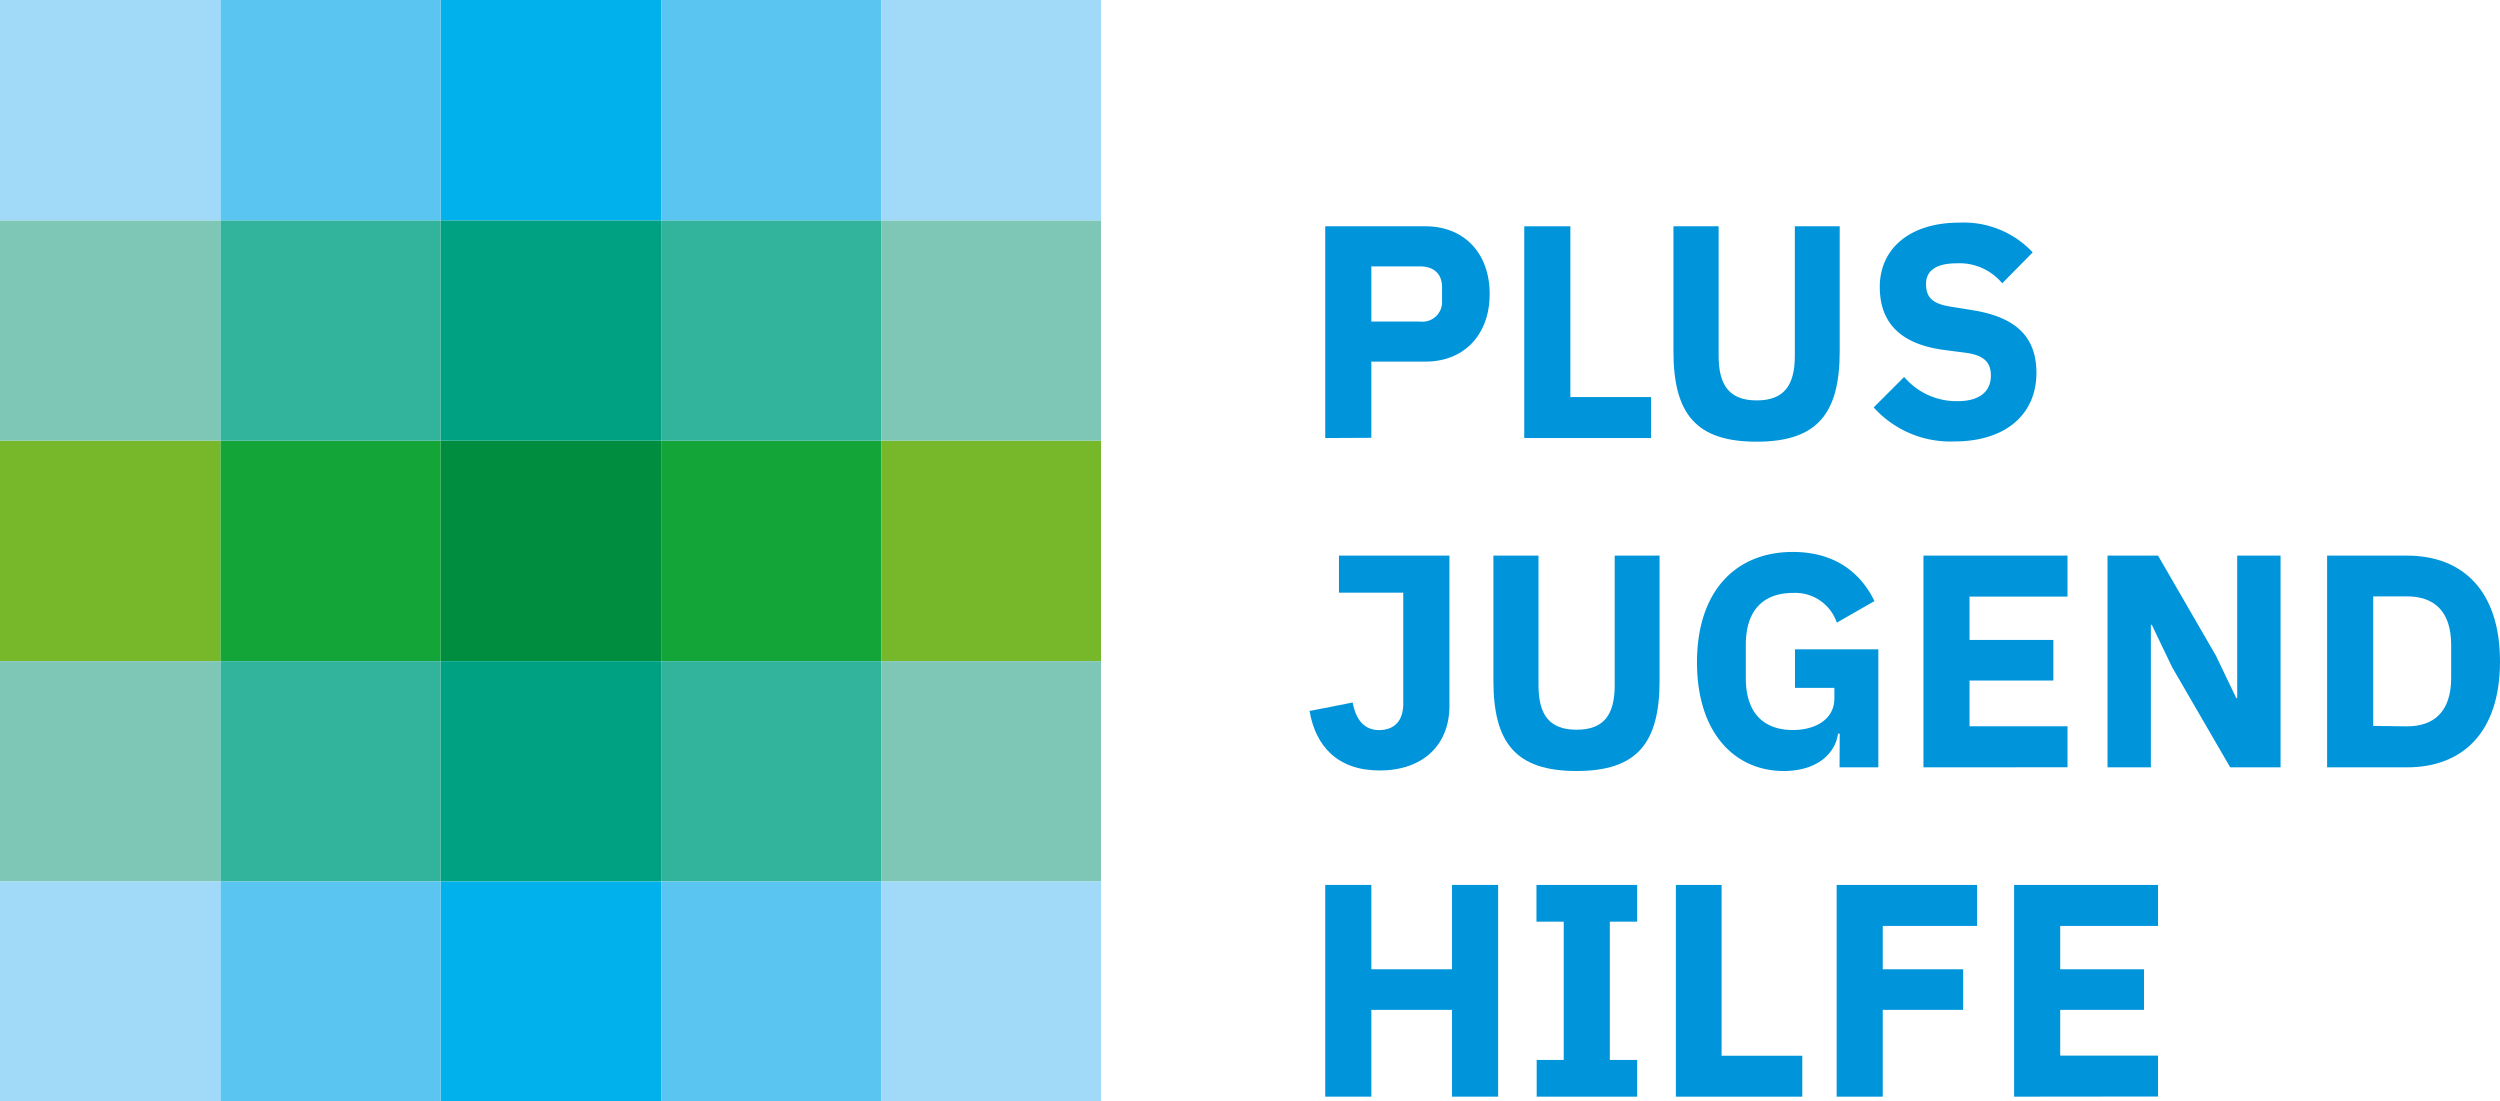
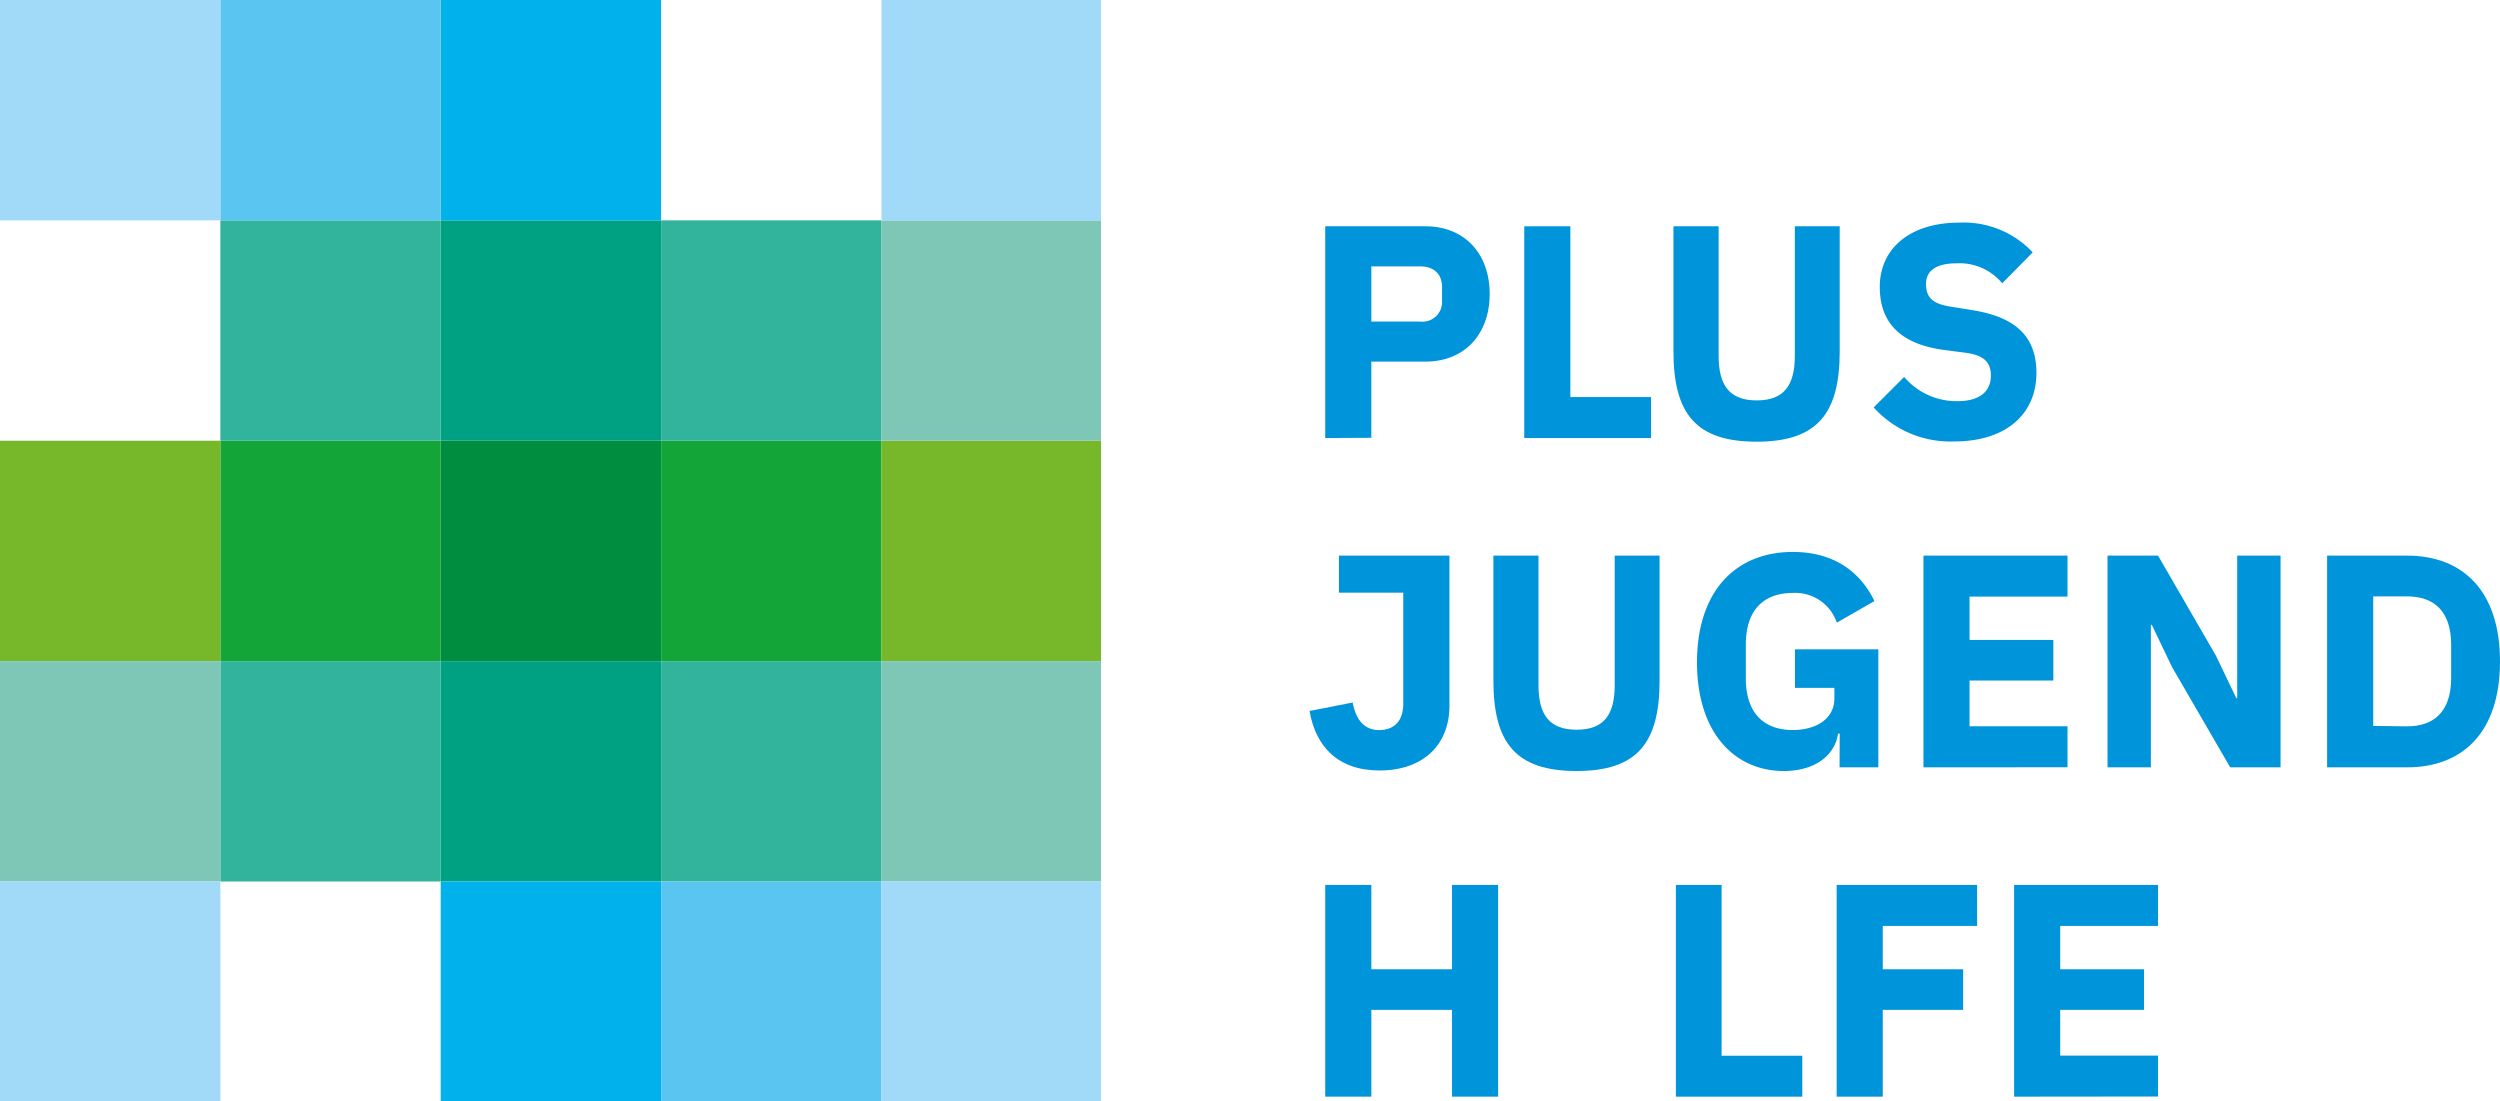
<svg xmlns="http://www.w3.org/2000/svg" id="Ebene_1" data-name="Ebene 1" viewBox="0 0 328.11 144.5">
  <defs>
    <style>.cls-1{fill:#008d3f;}.cls-2{fill:#13a538;}.cls-3{fill:#76b82a;}.cls-4{fill:#00a183;}.cls-5{fill:#31b39c;}.cls-6{fill:#7ec6b5;}.cls-7{fill:#00b1eb;}.cls-8{fill:#5bc5f2;}.cls-9{fill:#a1daf8;}.cls-10{fill:#0095db;}</style>
  </defs>
  <rect class="cls-1" x="57.84" y="57.84" width="28.92" height="28.92" />
  <rect class="cls-2" x="28.92" y="57.84" width="28.92" height="28.92" />
  <rect class="cls-3" y="57.84" width="28.92" height="28.92" />
  <rect class="cls-2" x="86.77" y="57.84" width="28.92" height="28.92" />
  <rect class="cls-3" x="115.69" y="57.84" width="28.81" height="28.92" />
  <rect class="cls-4" x="57.84" y="28.92" width="28.92" height="28.92" />
  <rect class="cls-5" x="28.92" y="28.92" width="28.92" height="28.92" />
-   <rect class="cls-6" y="28.92" width="28.92" height="28.92" />
  <rect class="cls-5" x="86.77" y="28.92" width="28.92" height="28.92" />
  <rect class="cls-6" x="115.69" y="28.92" width="28.81" height="28.92" />
  <rect class="cls-7" x="57.84" width="28.92" height="28.92" />
  <rect class="cls-8" x="28.92" width="28.92" height="28.92" />
  <rect class="cls-9" width="28.92" height="28.92" />
-   <rect class="cls-8" x="86.77" width="28.92" height="28.92" />
  <rect class="cls-9" x="115.69" width="28.81" height="28.92" />
  <rect class="cls-4" x="57.84" y="86.77" width="28.92" height="28.92" />
  <rect class="cls-5" x="28.92" y="86.77" width="28.92" height="28.92" />
  <rect class="cls-6" y="86.77" width="28.92" height="28.92" />
  <rect class="cls-5" x="86.77" y="86.77" width="28.92" height="28.92" />
  <rect class="cls-6" x="115.69" y="86.77" width="28.81" height="28.92" />
  <rect class="cls-7" x="57.84" y="115.69" width="28.92" height="28.81" />
-   <rect class="cls-8" x="28.92" y="115.69" width="28.92" height="28.81" />
  <rect class="cls-9" y="115.69" width="28.92" height="28.81" />
  <rect class="cls-8" x="86.77" y="115.69" width="28.92" height="28.81" />
  <rect class="cls-9" x="115.69" y="115.69" width="28.81" height="28.81" />
  <path class="cls-10" d="M300.7,359.85V332.06h13.14c5.18,0,8.44,3.62,8.44,8.88s-3.26,8.88-8.44,8.88h-7.09v10Zm6.05-15.29h6.37a2.58,2.58,0,0,0,2.91-2.75v-1.75c0-1.79-1.11-2.74-2.91-2.74h-6.37Z" transform="translate(-126.77 -302.36)" />
  <path class="cls-10" d="M326.82,359.85V332.06h6.05v22.41h10.59v5.38Z" transform="translate(-126.77 -302.36)" />
  <path class="cls-10" d="M352.33,332.06v17c0,3.9,1.44,5.85,5,5.85s5-1.95,5-5.85v-17h5.89v16.4c0,8.2-2.95,11.87-10.91,11.87s-10.91-3.67-10.91-11.87v-16.4Z" transform="translate(-126.77 -302.36)" />
  <path class="cls-10" d="M372.68,355.83l4-4a9,9,0,0,0,7,3.18c2.95,0,4.38-1.31,4.38-3.34,0-1.52-.63-2.63-3.22-3L382,348.3c-5.85-.75-8.52-3.62-8.52-8.28,0-5,3.9-8.44,10.43-8.44a12.41,12.41,0,0,1,9.64,3.9l-4,4.06a7.29,7.29,0,0,0-6-2.62c-2.7,0-4,1-4,2.7,0,1.92,1,2.63,3.31,3l2.75.44c5.69.91,8.43,3.46,8.43,8.24,0,5.33-3.9,9-10.82,9A13.53,13.53,0,0,1,372.68,355.83Z" transform="translate(-126.77 -302.36)" />
  <path class="cls-10" d="M317,375.28V395c0,5.09-3.43,8.48-9.16,8.48-5.49,0-8.4-3.15-9.2-7.81l5.66-1.11c.43,2.35,1.59,3.62,3.46,3.62s3.18-1.07,3.18-3.46V380.14H302.5v-4.86Z" transform="translate(-126.77 -302.36)" />
  <path class="cls-10" d="M328.69,375.28v17c0,3.9,1.43,5.85,5,5.85s5-1.95,5-5.85v-17h5.89v16.4c0,8.2-2.94,11.87-10.9,11.87s-10.91-3.67-10.91-11.87v-16.4Z" transform="translate(-126.77 -302.36)" />
  <path class="cls-10" d="M368.22,398.65H368c-.4,2.79-2.95,4.9-7.13,4.9-6.37,0-11.38-4.94-11.38-14.26s5.05-14.49,12.58-14.49c4.93,0,8.64,2.19,10.71,6.45l-4.94,2.83a5.75,5.75,0,0,0-5.77-3.9c-3.74,0-6.17,2.15-6.17,6.77v4.45c0,4.62,2.43,6.77,6.17,6.77,3,0,5.45-1.43,5.45-4.14v-1.39h-5.17v-5.06h10.94v15.49h-5.09Z" transform="translate(-126.77 -302.36)" />
  <path class="cls-10" d="M379.21,403.07V375.28h18.91v5.38H385.26v5.69h11v5.33h-11v6h12.86v5.38Z" transform="translate(-126.77 -302.36)" />
  <path class="cls-10" d="M411.85,389.93l-2.67-5.57h-.12v18.71h-5.69V375.28H410l7.6,13.14,2.67,5.57h.12V375.28h5.69v27.79h-6.61Z" transform="translate(-126.77 -302.36)" />
  <path class="cls-10" d="M432.19,375.28h10.47c7.37,0,12.22,4.66,12.22,13.9s-4.85,13.89-12.22,13.89H432.19Zm10.47,22.41c3.58,0,5.81-1.95,5.81-6.36V387c0-4.42-2.23-6.37-5.81-6.37h-4.42v17Z" transform="translate(-126.77 -302.36)" />
  <path class="cls-10" d="M317.34,434.9H306.75v11.39H300.7V418.5h6.05v11.07h10.59V418.5h6.05v27.79h-6.05Z" transform="translate(-126.77 -302.36)" />
-   <path class="cls-10" d="M328.45,446.29v-4.82H332V423.32h-3.58V418.5h13.22v4.82h-3.59v18.15h3.59v4.82Z" transform="translate(-126.77 -302.36)" />
  <path class="cls-10" d="M346.72,446.29V418.5h6v22.42h10.59v5.37Z" transform="translate(-126.77 -302.36)" />
  <path class="cls-10" d="M367.82,446.29V418.5h18.43v5.38H373.87v5.69h10.55v5.33H373.87v11.39Z" transform="translate(-126.77 -302.36)" />
  <path class="cls-10" d="M391.11,446.29V418.5H410v5.38H397.16v5.69h11v5.33h-11v6H410v5.37Z" transform="translate(-126.77 -302.36)" />
</svg>